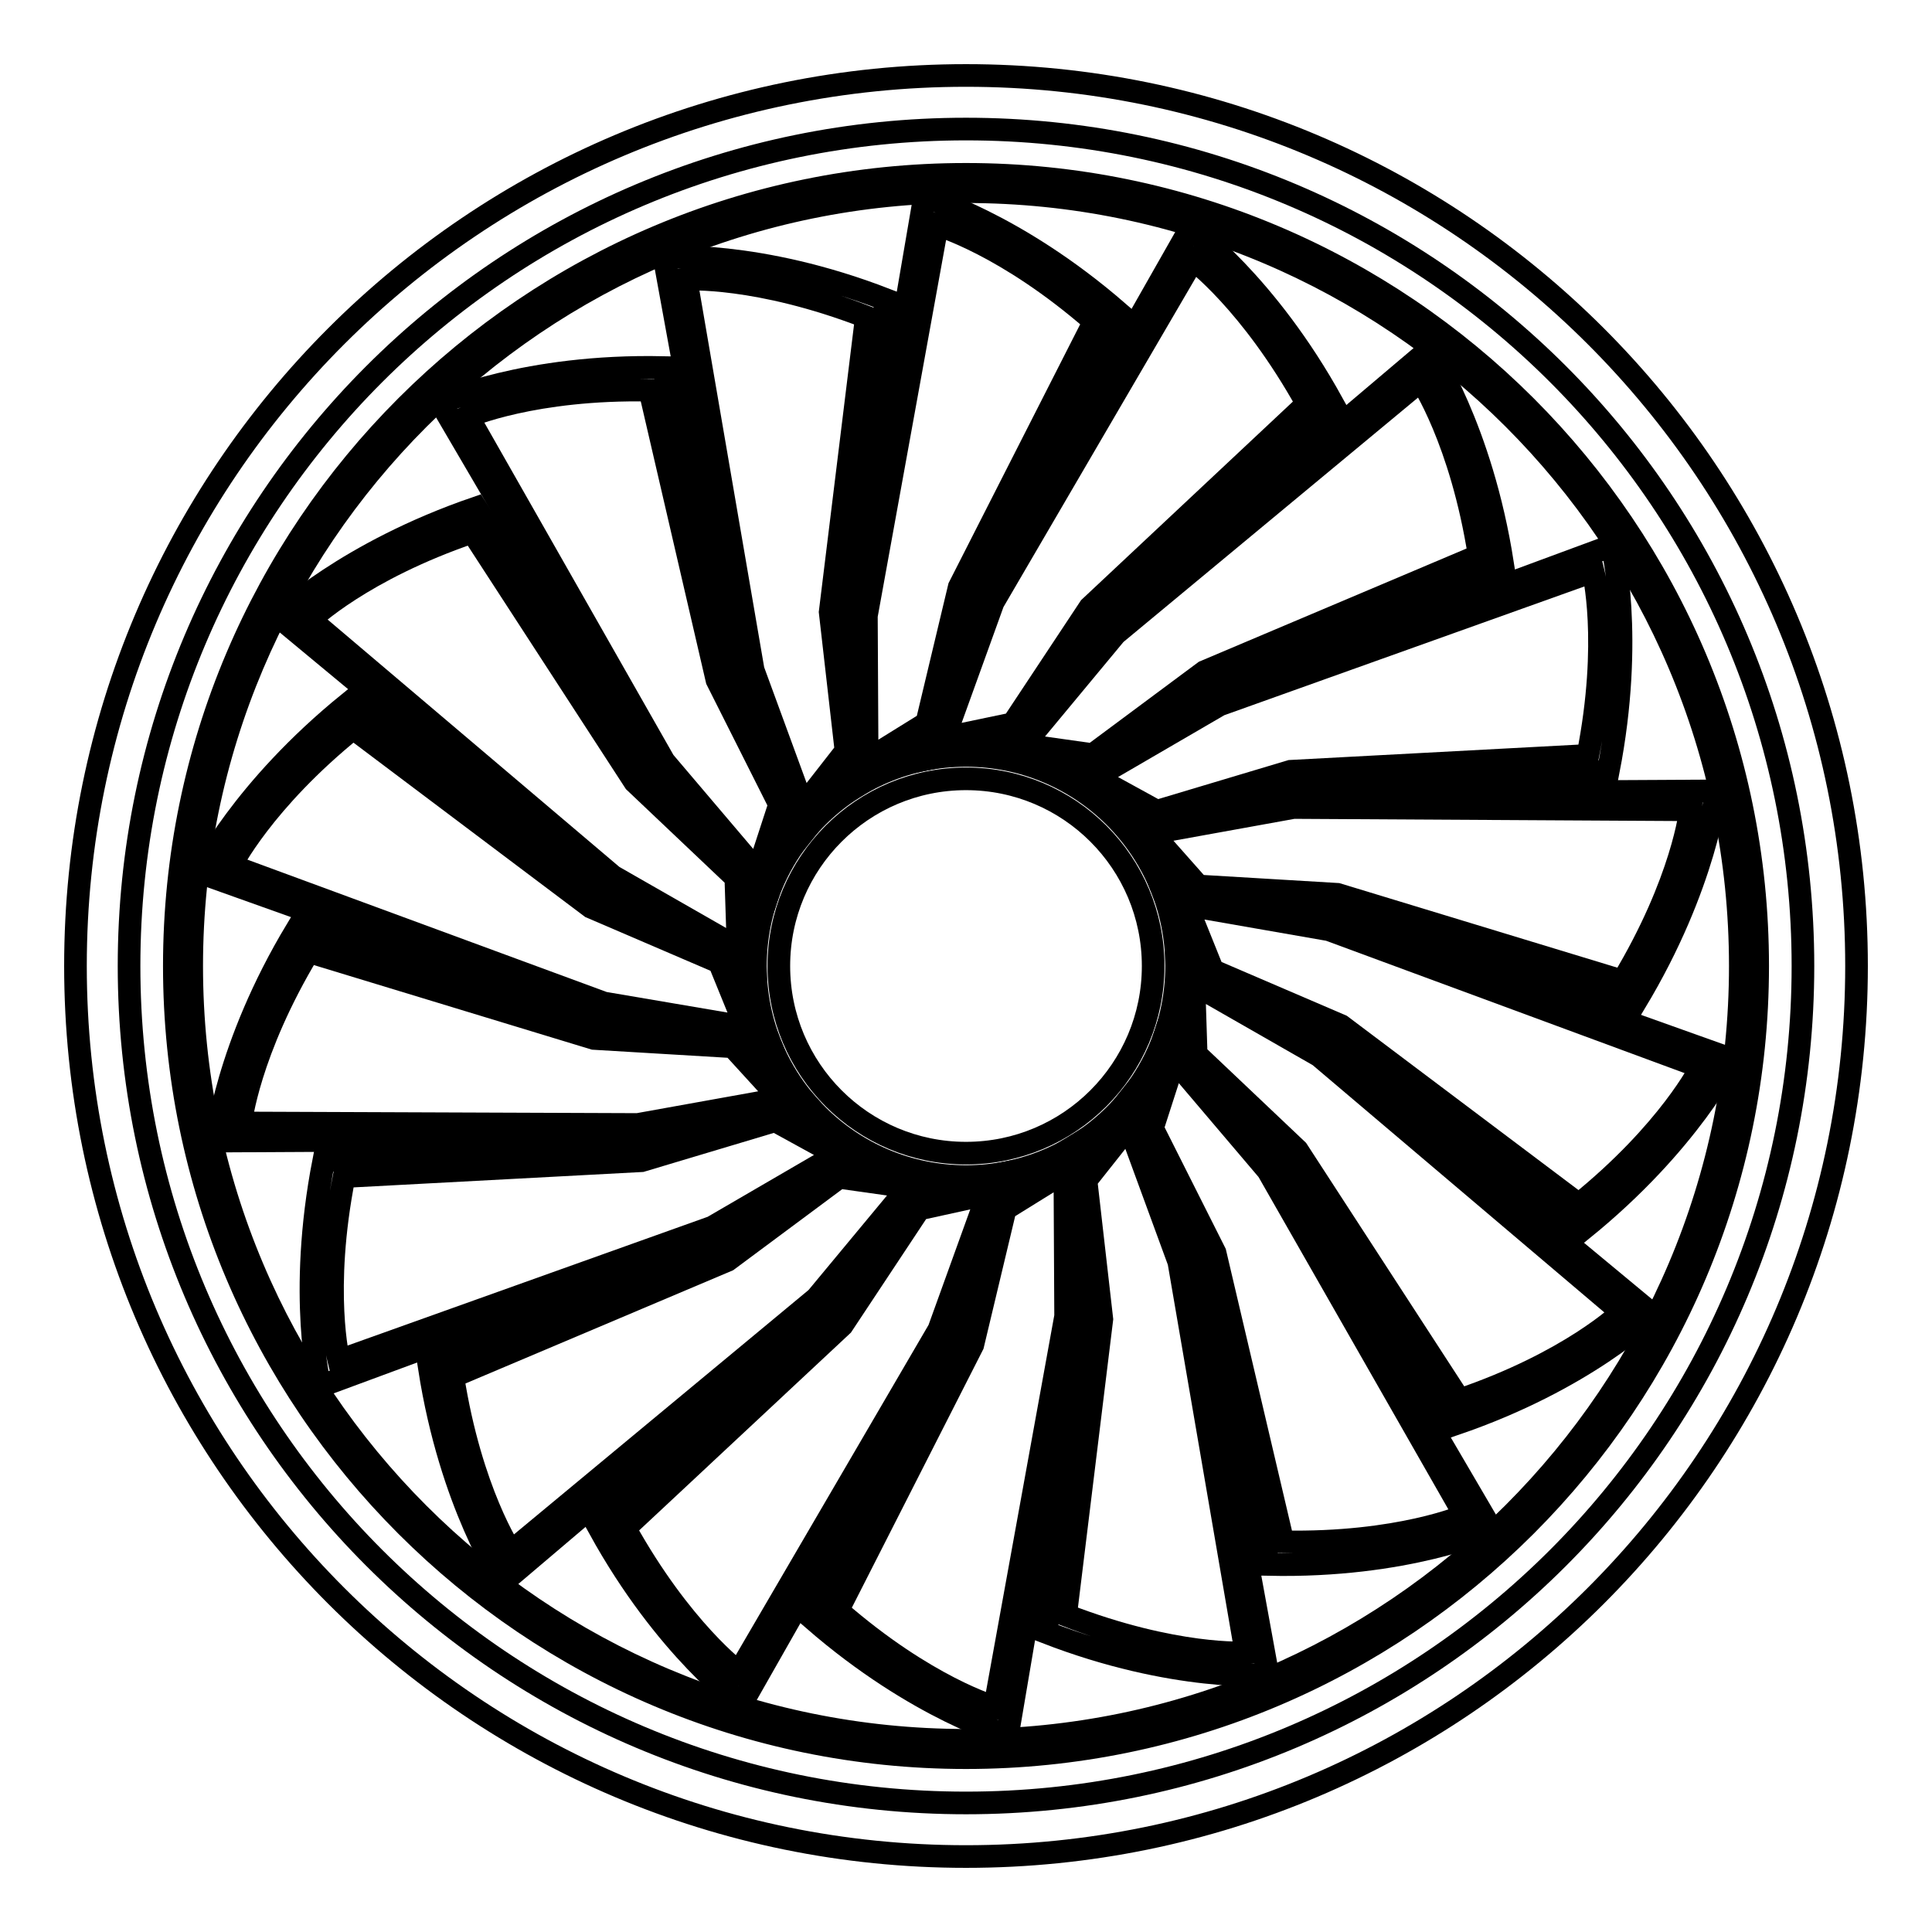
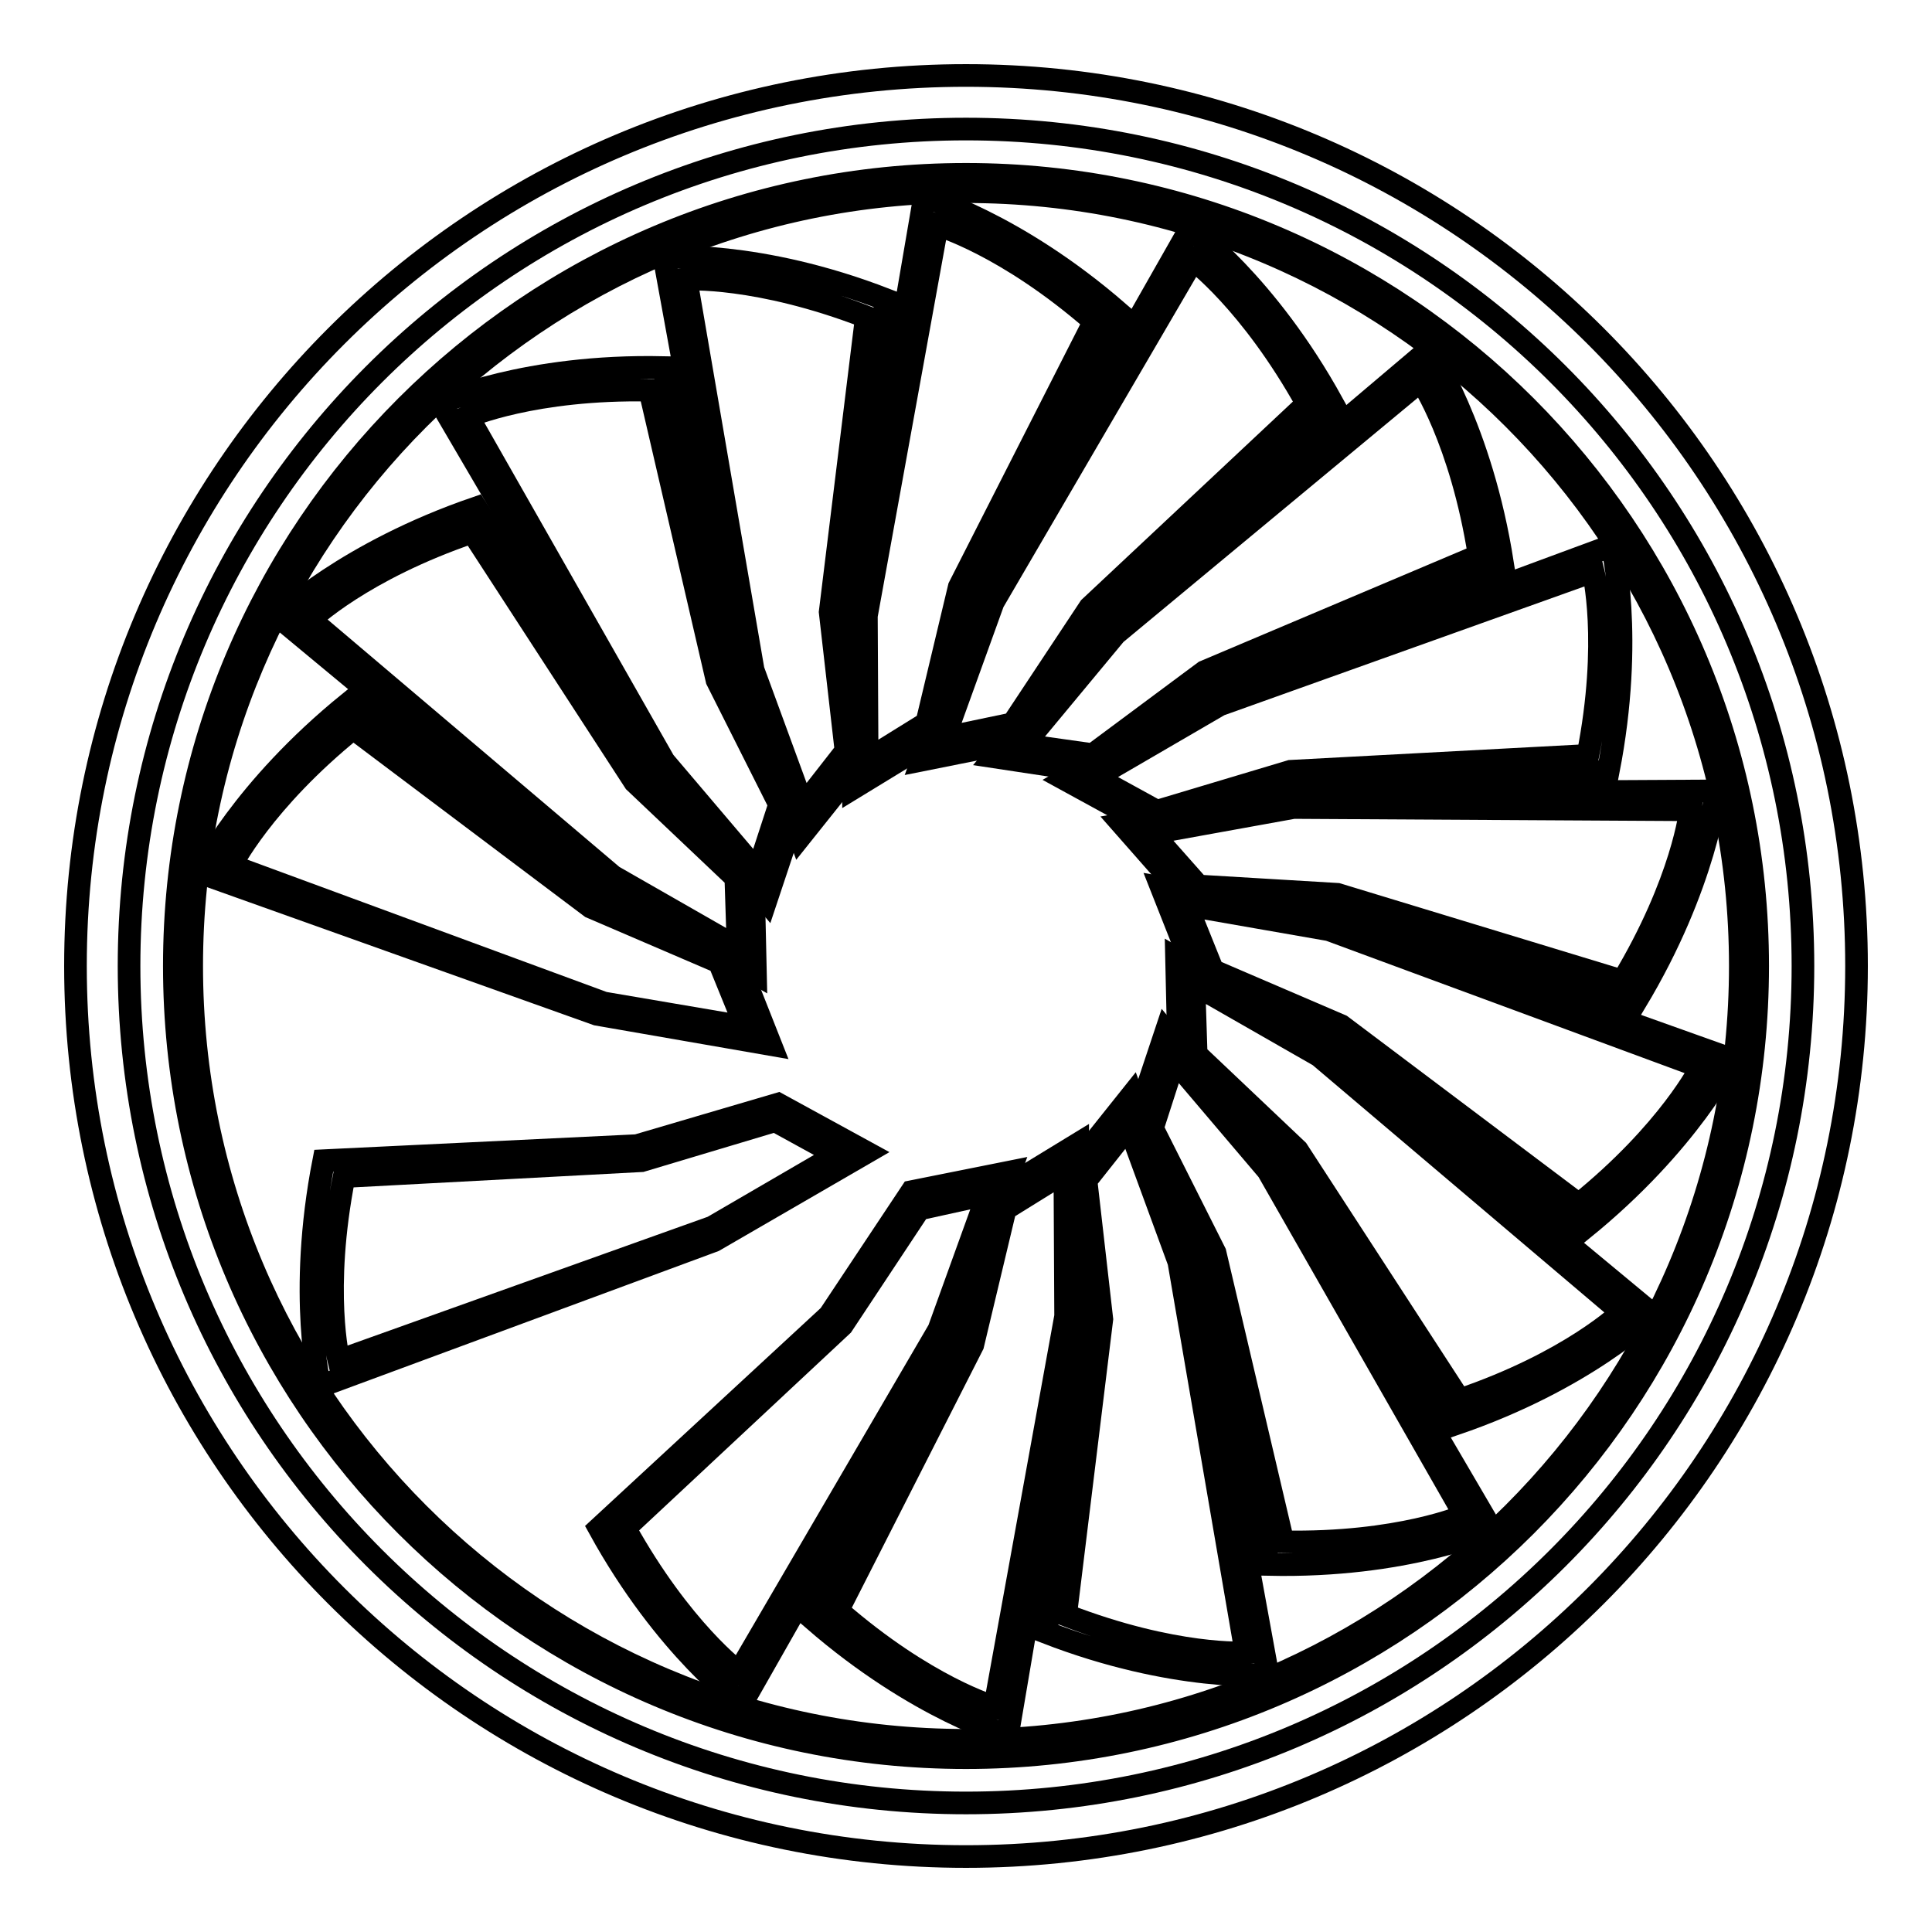
<svg xmlns="http://www.w3.org/2000/svg" version="1.1" x="0px" y="0px" viewBox="0 0 256 256" enable-background="new 0 0 256 256" xml:space="preserve">
  <g>
    <g>
-       <path stroke-width="3" fill-opacity="0" stroke="#000000" d="M128,100.1c-15.4,0-27.9,12.5-27.9,27.9c0,15.4,12.5,27.9,27.9,27.9c15.4,0,27.9-12.5,27.9-27.9C155.9,112.6,143.4,100.1,128,100.1z M128,152.8c-13.7,0-24.8-11.1-24.8-24.8c0-13.7,11.1-24.8,24.8-24.8c13.7,0,24.8,11.1,24.8,24.8C152.8,141.7,141.7,152.8,128,152.8z" />
      <path stroke-width="3" fill-opacity="0" stroke="#000000" d="M128,10C62.8,10,10,62.8,10,128c0,65.2,52.8,118,118,118c65.2,0,118-52.8,118-118C246,62.8,193.2,10,128,10z M128,238.9c-61.3,0-110.9-49.7-110.9-110.9S66.7,17.1,128,17.1S238.9,66.7,238.9,128S189.3,238.9,128,238.9z" />
      <path stroke-width="3" fill-opacity="0" stroke="#000000" d="M128,23.1c-57.9,0-104.9,47-104.9,104.9s47,104.9,104.9,104.9c57.9,0,104.9-47,104.9-104.9S185.9,23.1,128,23.1z M128,230.6c-56.7,0-102.6-45.9-102.6-102.6C25.4,71.4,71.4,25.4,128,25.4c56.6,0,102.6,45.9,102.6,102.6C230.6,184.6,184.6,230.6,128,230.6z" />
      <path stroke-width="3" fill-opacity="0" stroke="#000000" d="M129.2,78.3l19-36.9c-13.8-12-25.7-15.3-25.7-15.3L113.1,81v23.4l11.3-6.9L129.2,78.3z M114.9,100.7l-0.1-19.1l9.4-51.8c0,0,9.1,2.6,20.8,12.8l-17.9,35.2l-4.3,18L114.9,100.7z" />
      <path stroke-width="3" fill-opacity="0" stroke="#000000" d="M112.1,80.9l5.3-41.2c-17-6.6-29.4-5.6-29.4-5.6l10,54.8l8,22l8.3-10.4L112.1,80.9z M106.4,106.8l-6.6-18L90.9,37c0,0,9.4-0.6,23.9,5L110,81.1l2.1,18.4L106.4,106.8z" />
      <path stroke-width="3" fill-opacity="0" stroke="#000000" d="M97,89.2l-9.1-40.5c-18.3-0.4-29.5,4.7-29.5,4.7l28.1,48l15,17.9l4.2-12.6L97,89.2z M100.4,115.5L88,100.9L62,55.2c0,0,8.7-3.8,24.1-3.5L95,90.1l8.3,16.5L100.4,115.5z" />
      <path stroke-width="3" fill-opacity="0" stroke="#000000" d="M85.6,102.2L63.1,67.3C45.9,73.2,37,81.8,37,81.8l42.8,35.5l20.3,11.7l-0.3-13.3L85.6,102.2z M97.8,125.6l-16.6-9.5l-40.1-34c0,0,6.8-6.6,21.5-11.6l21.5,33.1l13.4,12.7L97.8,125.6z" />
      <path stroke-width="3" fill-opacity="0" stroke="#000000" d="M79.3,118.2l-33-25.1c-14.2,11.5-19.6,22.6-19.6,22.6l52.4,18.7l23,4l-4.9-12.4L79.3,118.2z M98.8,136.1L80,132.9l-49.4-18.2c0,0,4.2-8.5,16.2-18.2l31.5,23.7l17,7.3L98.8,136.1z" />
-       <path stroke-width="3" fill-opacity="0" stroke="#000000" d="M78.9,135.5l-39.6-12.3c-9.4,15.6-10.6,28-10.6,28l55.7-0.3l23-4.1l-8.8-9.9L78.9,135.5z M103.4,145.6L84.5,149l-52.6-0.2c0,0,1-9.4,9-22.7l37.8,11.5l18.4,1.1L103.4,145.6z" />
      <path stroke-width="3" fill-opacity="0" stroke="#000000" d="M84.4,151.8l-41.5,2c-3.5,17.9-0.5,29.9-0.5,29.9l52.2-19.3l20.2-11.7l-11.7-6.4L84.4,151.8z M110.9,153l-16.5,9.6l-49.5,17.7c0,0-2.3-9.2,0.7-24.4l39.4-2.1l17.7-5.3L110.9,153z" />
-       <path stroke-width="3" fill-opacity="0" stroke="#000000" d="M95.2,165.3l-38.3,16c2.8,18,9.8,28.3,9.8,28.3l42.4-36l15-17.9l-13.1-2L95.2,165.3z M120.4,157.3L108.2,172l-40.5,33.6c0,0-5.3-7.9-7.7-23.2L96.4,167l14.8-11L120.4,157.3z" />
      <path stroke-width="3" fill-opacity="0" stroke="#000000" d="M109.9,174.3l-30.5,28.2c8.8,16,18.9,23.2,18.9,23.2l27.5-48.4l8-22l-13,2.6L109.9,174.3z M130.9,158.2l-6.5,18l-26.5,45.4c0,0-7.6-5.6-15.1-19.1l28.8-26.9l10.2-15.4L130.9,158.2z" />
      <path stroke-width="3" fill-opacity="0" stroke="#000000" d="M126.8,177.7l-19,36.9c13.8,12,25.7,15.3,25.7,15.3l9.3-54.9v-23.4l-11.3,6.9L126.8,177.7z M141.1,155.3l0.1,19.1l-9.4,51.8c0,0-9.1-2.6-20.8-12.8l17.9-35.2l4.3-18L141.1,155.3z" />
      <path stroke-width="3" fill-opacity="0" stroke="#000000" d="M143.9,175.1l-5.3,41.2c17,6.6,29.4,5.6,29.4,5.6l-10-54.8l-8-22l-8.3,10.4L143.9,175.1z M149.6,149.2l6.6,18l8.9,51.8c0,0-9.4,0.6-23.9-5l4.8-39.2l-2.1-18.4L149.6,149.2z" />
      <path stroke-width="3" fill-opacity="0" stroke="#000000" d="M159,166.8l9.1,40.5c18.3,0.4,29.5-4.7,29.5-4.7l-28.1-48l-15-17.9l-4.2,12.6L159,166.8z M155.6,140.5l12.4,14.6l26.1,45.7c0,0-8.7,3.8-24.1,3.5L161,166l-8.3-16.5L155.6,140.5z" />
      <path stroke-width="3" fill-opacity="0" stroke="#000000" d="M170.4,153.8l22.4,34.9c17.3-5.9,26.1-14.6,26.1-14.6l-42.8-35.5L155.9,127l0.3,13.3L170.4,153.8z M158.2,130.4l16.6,9.5l40.1,34c0,0-6.8,6.6-21.5,11.6l-21.5-33.1l-13.4-12.7L158.2,130.4z" />
      <path stroke-width="3" fill-opacity="0" stroke="#000000" d="M176.7,137.8l33,25.1c14.2-11.5,19.6-22.6,19.6-22.6l-52.4-18.7l-23-4l4.9,12.4L176.7,137.8z M157.2,119.9l18.9,3.3l49.3,18.2c0,0-4.2,8.5-16.2,18.2l-31.5-23.7l-17-7.3L157.2,119.9z" />
      <path stroke-width="3" fill-opacity="0" stroke="#000000" d="M177.1,120.5l39.6,12.3c9.4-15.6,10.7-28,10.7-28l-55.7,0.3l-23,4.1l8.8,10L177.1,120.5z M152.6,110.4l18.8-3.4l52.6,0.3c0,0-1,9.4-9,22.7l-37.8-11.5l-18.4-1.1L152.6,110.4z" />
      <path stroke-width="3" fill-opacity="0" stroke="#000000" d="M171.6,104.2l41.5-2c3.5-17.9,0.5-29.9,0.5-29.9l-52.2,19.3l-20.2,11.7l11.7,6.4L171.6,104.2z M145.1,103l16.5-9.6l49.5-17.7c0,0,2.3,9.2-0.7,24.4l-39.4,2.1l-17.7,5.3L145.1,103z" />
      <path stroke-width="3" fill-opacity="0" stroke="#000000" d="M160.8,90.7l38.3-16c-2.8-18-9.8-28.3-9.8-28.3l-42.5,36l-15,17.9l13.2,2L160.8,90.7z M135.6,98.7L147.8,84l40.5-33.6c0,0,5.3,7.9,7.7,23.2L159.6,89l-14.8,11L135.6,98.7z" />
      <path stroke-width="3" fill-opacity="0" stroke="#000000" d="M146.1,81.7l30.5-28.2c-8.8-16-18.9-23.2-18.9-23.2l-27.5,48.4l-8,22l13-2.6L146.1,81.7z M125.1,97.8l6.5-18l26.5-45.4c0,0,7.6,5.6,15.1,19.1l-28.8,27l-10.2,15.4L125.1,97.8z" />
    </g>
  </g>
</svg>